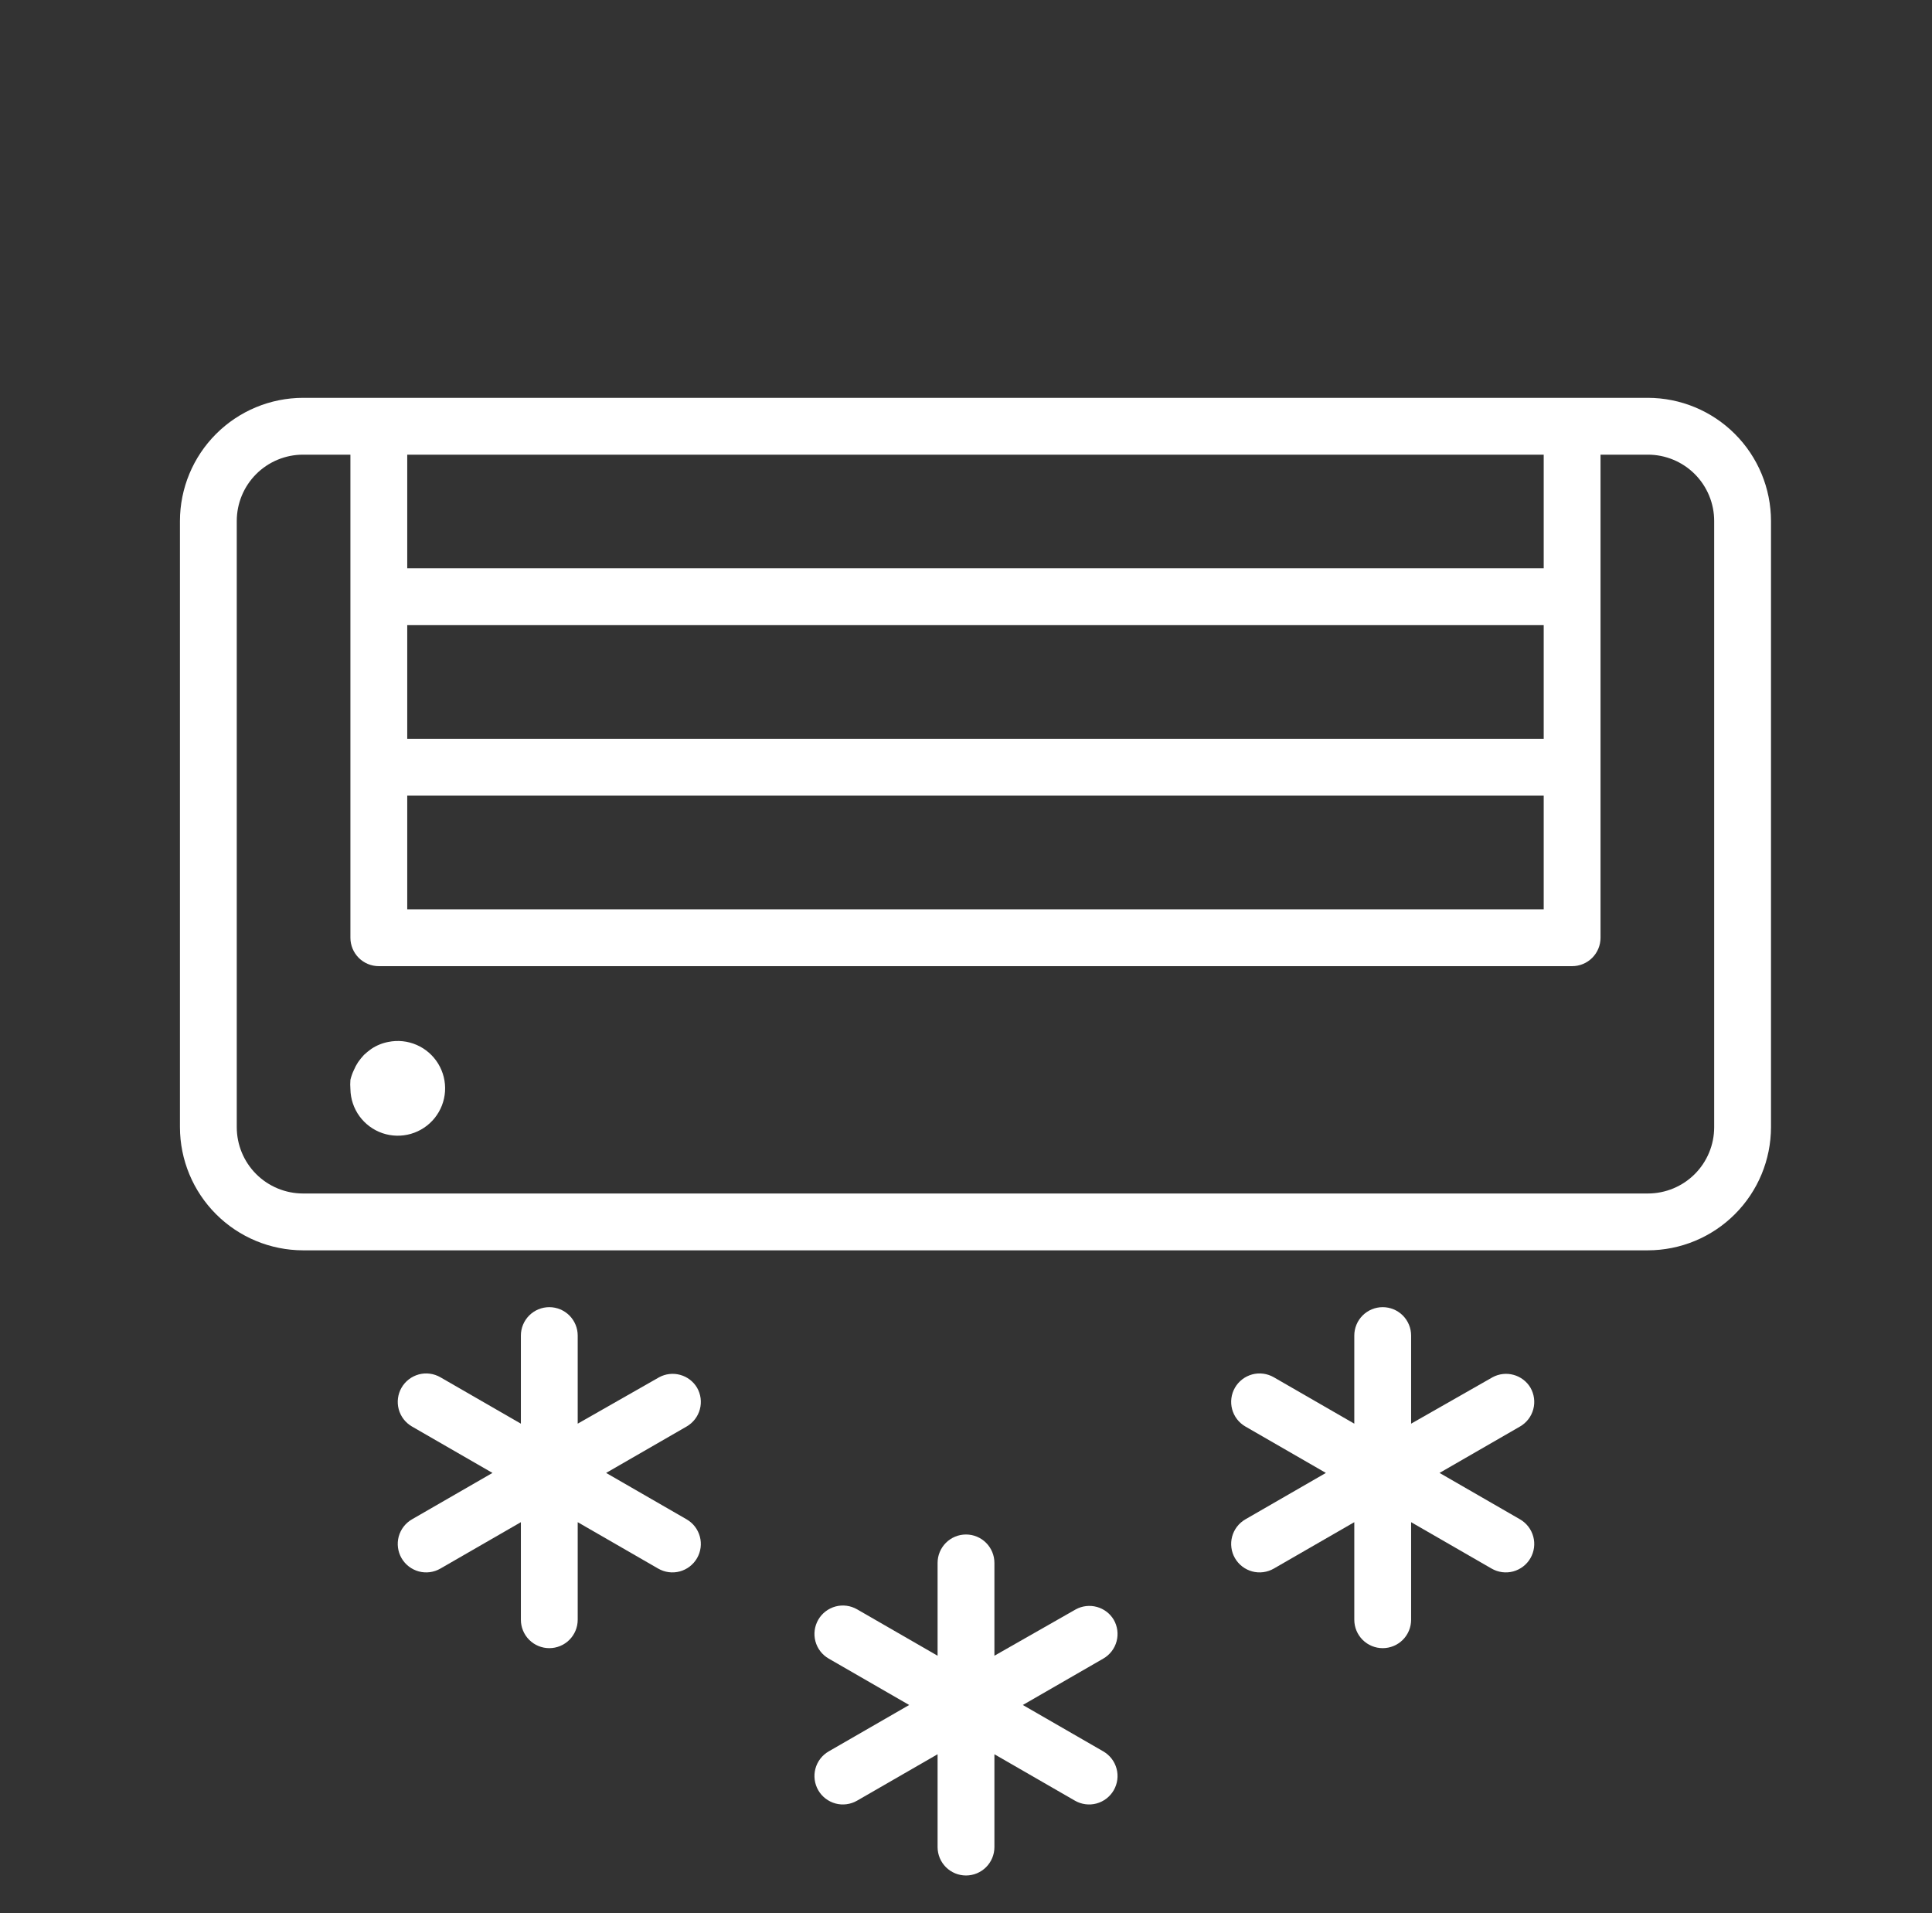
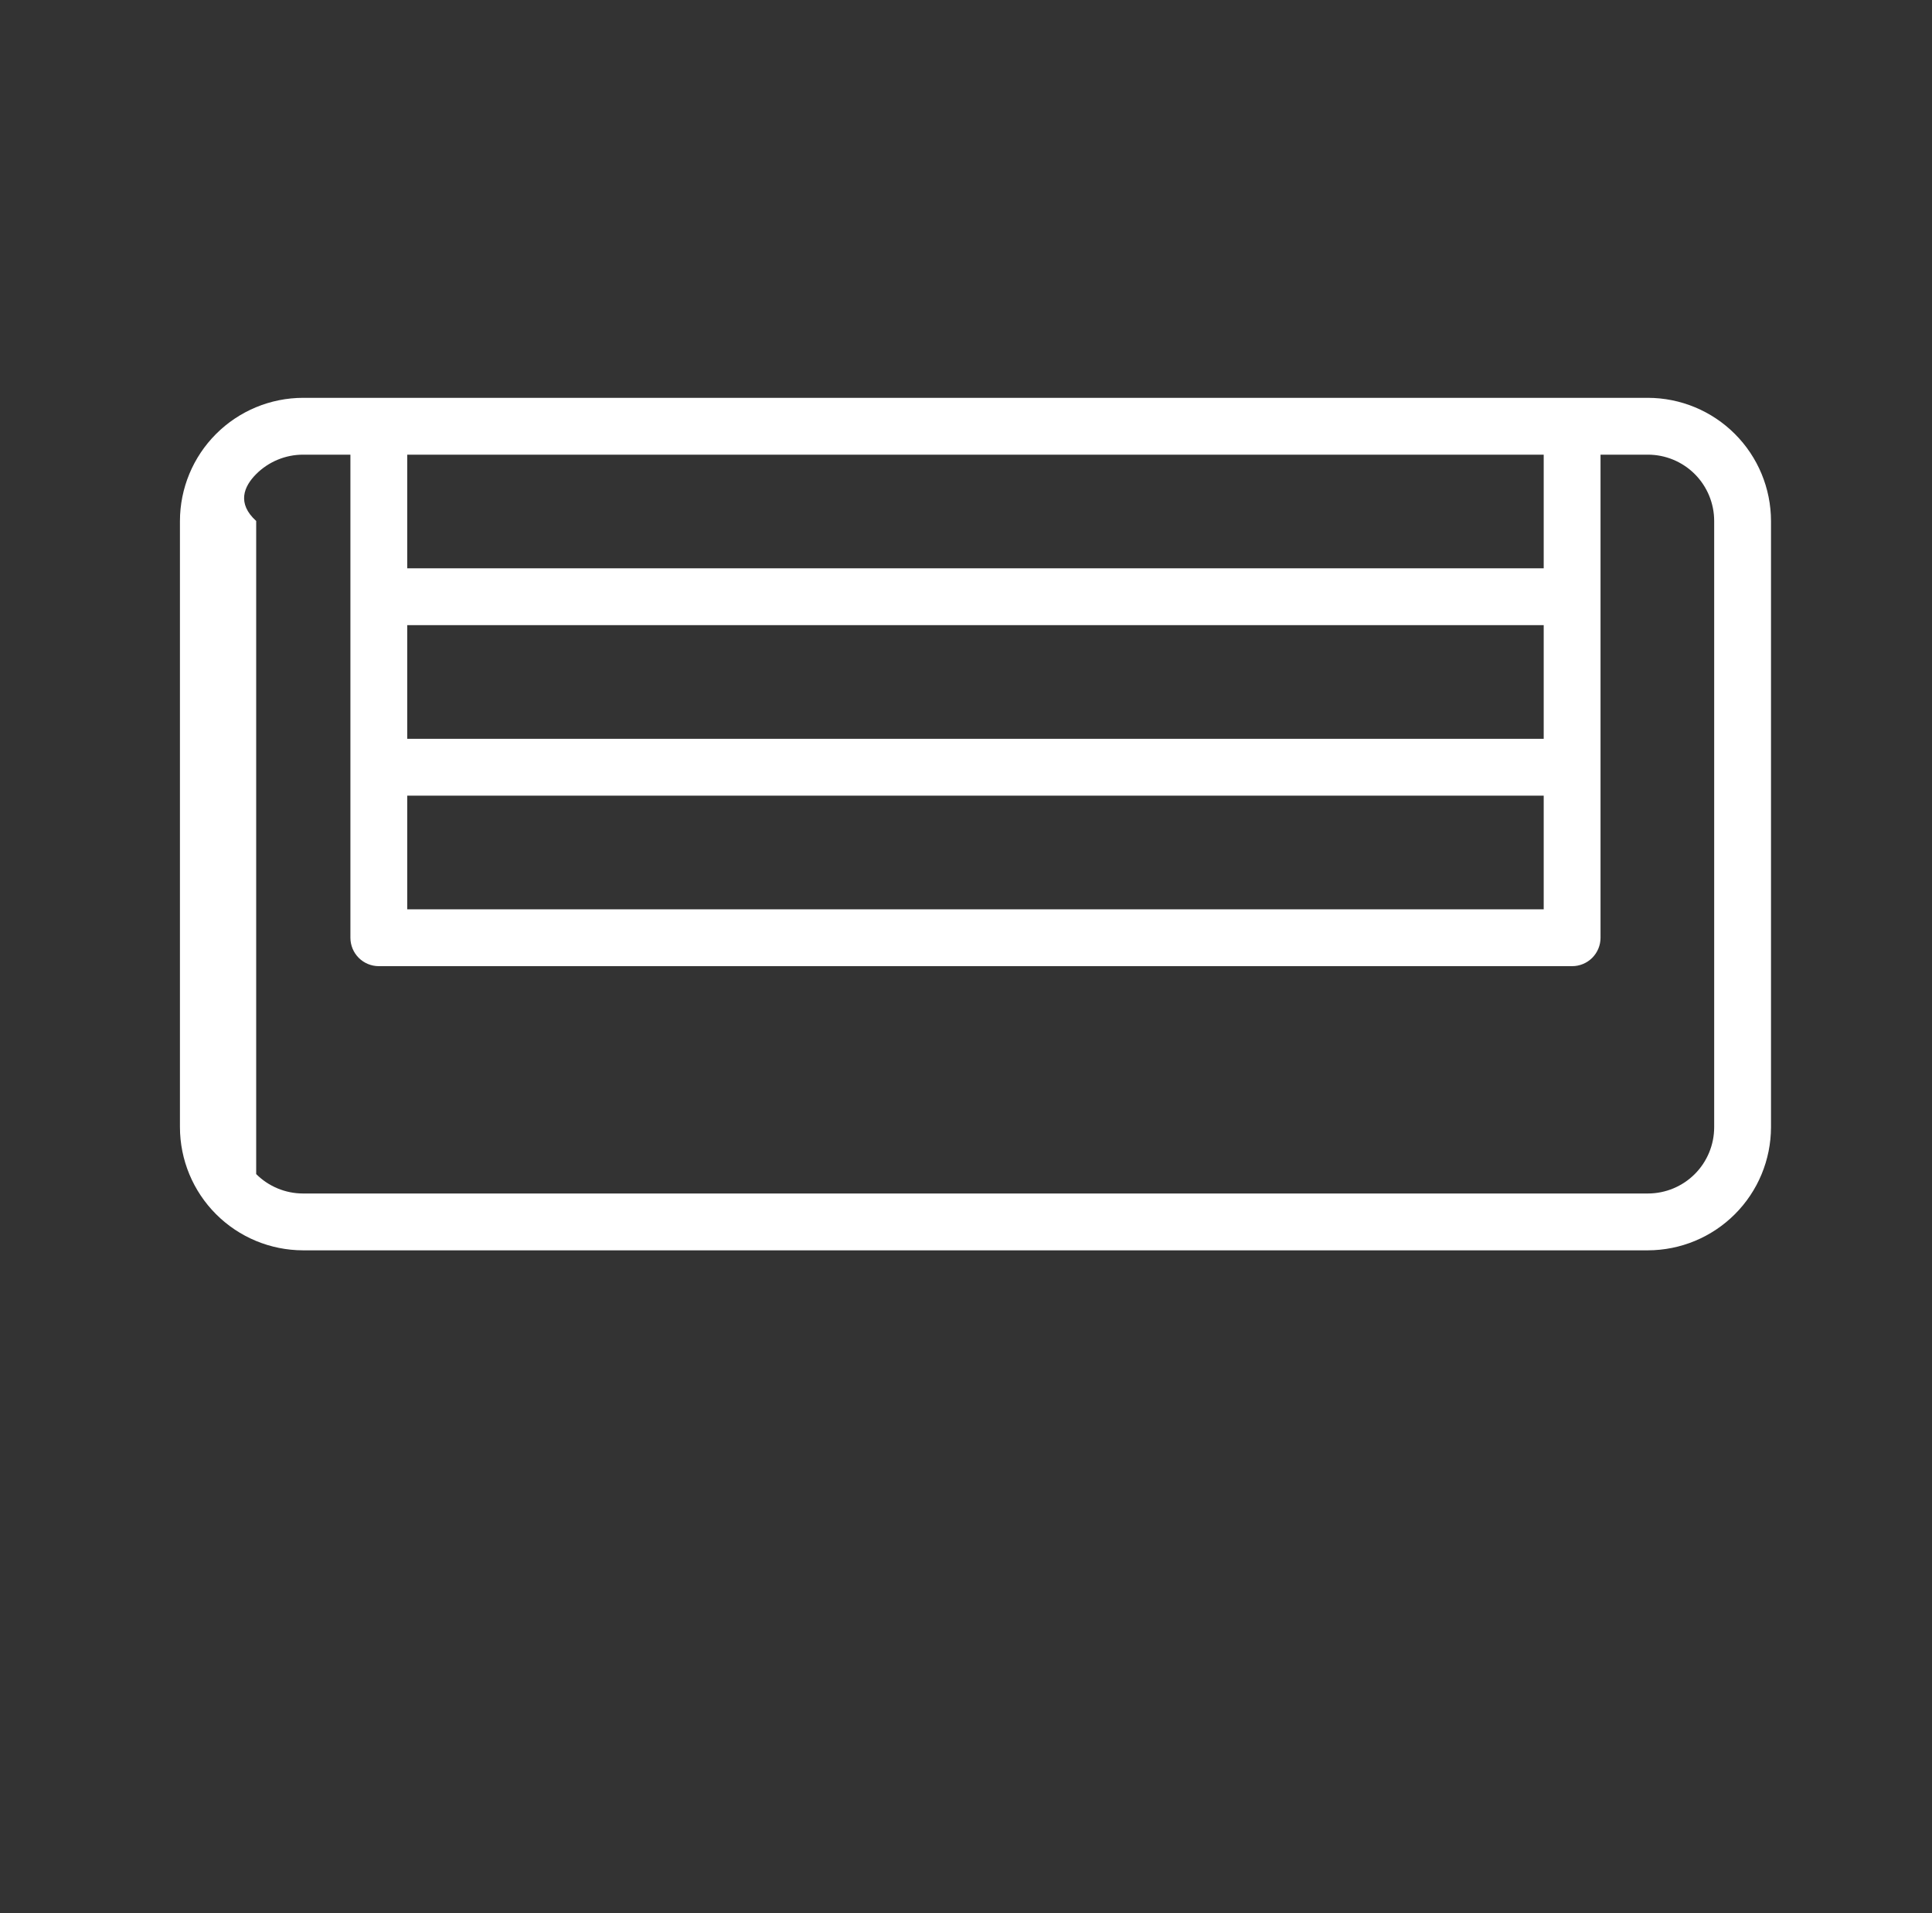
<svg xmlns="http://www.w3.org/2000/svg" width="102" height="101" viewBox="0 0 102 101" fill="none">
  <rect x="0" y="0" width="102" height="101" fill="#333333" stroke="none" />
-   <path d="M87 21H16C14.277 21.003 12.625 21.688 11.407 22.907C10.188 24.125 9.503 25.777 9.5 27.5V59.5C9.503 61.223 10.188 62.875 11.407 64.093C12.625 65.312 14.277 65.997 16 66H87C88.723 65.997 90.375 65.312 91.593 64.093C92.812 62.875 93.497 61.223 93.5 59.5V27.5C93.497 25.777 92.812 24.125 91.593 22.907C90.375 21.688 88.723 21.003 87 21ZM81.5 39H21.5V33H81.5V39ZM21.5 42H81.5V48H21.5V42ZM81.5 30H21.5V24H81.5V30ZM90.5 59.5C90.5 60.428 90.131 61.319 89.475 61.975C88.819 62.631 87.928 63 87 63H16C15.072 63 14.181 62.631 13.525 61.975C12.869 61.319 12.5 60.428 12.5 59.5V27.5C12.5 26.572 12.869 25.681 13.525 25.025C14.181 24.369 15.072 24 16 24H18.5V49.5C18.5 49.898 18.658 50.279 18.939 50.561C19.221 50.842 19.602 51 20 51H83C83.398 51 83.779 50.842 84.061 50.561C84.342 50.279 84.5 49.898 84.5 49.5V24H87C87.928 24 88.819 24.369 89.475 25.025C90.131 25.681 90.5 26.572 90.5 27.5V59.5Z" fill="white" />
-   <path d="M36.8 73.25C36.602 72.918 36.283 72.676 35.91 72.574C35.538 72.471 35.14 72.516 34.8 72.7L30.5 75.15V70.5C30.5 70.102 30.342 69.721 30.061 69.439C29.779 69.158 29.398 69 29 69C28.602 69 28.221 69.158 27.939 69.439C27.658 69.721 27.5 70.102 27.5 70.5V75.15L23.25 72.7C23.079 72.602 22.891 72.538 22.695 72.512C22.5 72.486 22.301 72.499 22.111 72.55C21.921 72.602 21.742 72.69 21.586 72.81C21.43 72.93 21.298 73.079 21.2 73.25C21.101 73.421 21.038 73.609 21.012 73.805C20.986 74 20.999 74.198 21.05 74.389C21.101 74.579 21.189 74.758 21.309 74.914C21.43 75.07 21.579 75.201 21.75 75.3L26 77.75L21.75 80.2C21.405 80.399 21.153 80.727 21.05 81.111C20.999 81.302 20.986 81.5 21.012 81.695C21.038 81.891 21.101 82.079 21.2 82.25C21.298 82.421 21.43 82.57 21.586 82.69C21.742 82.81 21.921 82.898 22.111 82.95C22.495 83.053 22.905 82.999 23.25 82.8L27.5 80.35V85.5C27.5 85.898 27.658 86.279 27.939 86.561C28.221 86.842 28.602 87 29 87C29.398 87 29.779 86.842 30.061 86.561C30.342 86.279 30.5 85.898 30.5 85.5V80.35L34.75 82.8C35.095 82.999 35.504 83.053 35.889 82.95C36.273 82.846 36.601 82.595 36.8 82.25C36.999 81.905 37.053 81.496 36.949 81.111C36.846 80.727 36.595 80.399 36.25 80.2L32 77.75L36.25 75.3C36.421 75.202 36.57 75.07 36.691 74.914C36.811 74.758 36.899 74.579 36.95 74.389C37.001 74.199 37.014 74 36.988 73.805C36.962 73.609 36.898 73.421 36.8 73.25Z" fill="white" />
-   <path d="M80.8 73.25C80.602 72.918 80.283 72.676 79.91 72.574C79.538 72.471 79.14 72.516 78.8 72.7L74.5 75.15V70.5C74.5 70.102 74.342 69.721 74.061 69.439C73.779 69.158 73.398 69 73 69C72.602 69 72.221 69.158 71.939 69.439C71.658 69.721 71.5 70.102 71.5 70.5V75.15L67.25 72.7C67.079 72.602 66.891 72.538 66.695 72.512C66.5 72.486 66.301 72.499 66.111 72.55C65.921 72.602 65.742 72.69 65.586 72.81C65.43 72.93 65.298 73.079 65.2 73.25C65.101 73.421 65.037 73.609 65.012 73.805C64.986 74 64.999 74.198 65.05 74.389C65.101 74.579 65.189 74.758 65.309 74.914C65.43 75.07 65.579 75.201 65.75 75.3L70 77.75L65.75 80.2C65.579 80.299 65.43 80.43 65.309 80.586C65.189 80.742 65.101 80.921 65.05 81.111C64.999 81.302 64.986 81.5 65.012 81.695C65.037 81.891 65.101 82.079 65.2 82.25C65.298 82.421 65.43 82.57 65.586 82.69C65.742 82.81 65.921 82.898 66.111 82.95C66.301 83.001 66.5 83.014 66.695 82.988C66.891 82.962 67.079 82.898 67.25 82.8L71.5 80.35V85.5C71.5 85.898 71.658 86.279 71.939 86.561C72.221 86.842 72.602 87 73 87C73.398 87 73.779 86.842 74.061 86.561C74.342 86.279 74.5 85.898 74.5 85.5V80.35L78.75 82.8C78.921 82.898 79.109 82.962 79.304 82.988C79.5 83.014 79.698 83.001 79.889 82.95C80.079 82.898 80.258 82.81 80.414 82.69C80.57 82.57 80.701 82.421 80.8 82.25C80.898 82.079 80.962 81.891 80.988 81.695C81.014 81.5 81.001 81.302 80.949 81.111C80.898 80.921 80.81 80.742 80.69 80.586C80.57 80.43 80.421 80.299 80.25 80.2L76 77.75L80.25 75.3C80.421 75.202 80.57 75.07 80.691 74.914C80.811 74.758 80.899 74.579 80.95 74.389C81.001 74.199 81.014 74 80.988 73.805C80.962 73.609 80.898 73.421 80.8 73.25Z" fill="white" />
-   <path d="M58.8 85.5C58.602 85.168 58.283 84.926 57.91 84.824C57.538 84.721 57.14 84.766 56.8 84.95L52.5 87.4V82.5C52.5 82.102 52.342 81.721 52.06 81.439C51.779 81.158 51.398 81 51 81C50.602 81 50.221 81.158 49.939 81.439C49.658 81.721 49.5 82.102 49.5 82.5V87.4L45.25 84.95C45.079 84.852 44.891 84.788 44.695 84.762C44.5 84.736 44.301 84.749 44.111 84.8C43.921 84.852 43.742 84.94 43.586 85.06C43.429 85.18 43.298 85.329 43.2 85.5C43.101 85.671 43.038 85.859 43.012 86.055C42.986 86.25 42.999 86.448 43.05 86.639C43.101 86.829 43.189 87.008 43.309 87.164C43.429 87.32 43.579 87.451 43.75 87.55L48 90L43.75 92.45C43.579 92.549 43.429 92.68 43.309 92.836C43.189 92.992 43.101 93.171 43.05 93.361C42.999 93.552 42.986 93.75 43.012 93.945C43.038 94.141 43.101 94.329 43.2 94.5C43.298 94.671 43.429 94.82 43.586 94.94C43.742 95.06 43.921 95.148 44.111 95.2C44.301 95.251 44.5 95.264 44.695 95.238C44.891 95.212 45.079 95.148 45.25 95.05L49.5 92.6V97.5C49.5 97.898 49.658 98.279 49.939 98.561C50.221 98.842 50.602 99 51 99C51.398 99 51.779 98.842 52.06 98.561C52.342 98.279 52.5 97.898 52.5 97.5V92.6L56.75 95.05C56.921 95.148 57.109 95.212 57.304 95.238C57.5 95.264 57.698 95.251 57.889 95.2C58.079 95.148 58.258 95.06 58.414 94.94C58.57 94.82 58.701 94.671 58.8 94.5C58.898 94.329 58.962 94.141 58.988 93.945C59.014 93.75 59.001 93.552 58.949 93.361C58.898 93.171 58.81 92.992 58.69 92.836C58.57 92.68 58.421 92.549 58.25 92.45L54 90L58.25 87.55C58.421 87.452 58.57 87.32 58.691 87.164C58.811 87.008 58.899 86.829 58.95 86.639C59.001 86.449 59.014 86.25 58.988 86.055C58.962 85.859 58.898 85.671 58.8 85.5Z" fill="white" />
-   <path d="M20.5 55C20.178 55.061 19.872 55.187 19.6 55.37C19.467 55.465 19.34 55.568 19.22 55.68C19.108 55.8 19.005 55.926 18.91 56.06C18.82 56.196 18.743 56.34 18.68 56.49C18.602 56.653 18.542 56.824 18.5 57C18.486 57.163 18.486 57.327 18.5 57.49C18.509 58.004 18.675 58.503 18.977 58.919C19.28 59.335 19.703 59.648 20.189 59.815C20.676 59.981 21.201 59.994 21.695 59.851C22.189 59.708 22.627 59.416 22.949 59.015C23.271 58.614 23.462 58.124 23.495 57.611C23.528 57.098 23.402 56.587 23.134 56.148C22.866 55.709 22.47 55.363 21.999 55.158C21.527 54.952 21.004 54.897 20.5 55Z" fill="white" />
+   <path d="M87 21H16C14.277 21.003 12.625 21.688 11.407 22.907C10.188 24.125 9.503 25.777 9.5 27.5V59.5C9.503 61.223 10.188 62.875 11.407 64.093C12.625 65.312 14.277 65.997 16 66H87C88.723 65.997 90.375 65.312 91.593 64.093C92.812 62.875 93.497 61.223 93.5 59.5V27.5C93.497 25.777 92.812 24.125 91.593 22.907C90.375 21.688 88.723 21.003 87 21ZM81.5 39H21.5V33H81.5V39ZM21.5 42H81.5V48H21.5V42ZM81.5 30H21.5V24H81.5V30ZM90.5 59.5C90.5 60.428 90.131 61.319 89.475 61.975C88.819 62.631 87.928 63 87 63H16C15.072 63 14.181 62.631 13.525 61.975V27.5C12.5 26.572 12.869 25.681 13.525 25.025C14.181 24.369 15.072 24 16 24H18.5V49.5C18.5 49.898 18.658 50.279 18.939 50.561C19.221 50.842 19.602 51 20 51H83C83.398 51 83.779 50.842 84.061 50.561C84.342 50.279 84.5 49.898 84.5 49.5V24H87C87.928 24 88.819 24.369 89.475 25.025C90.131 25.681 90.5 26.572 90.5 27.5V59.5Z" fill="white" />
</svg>